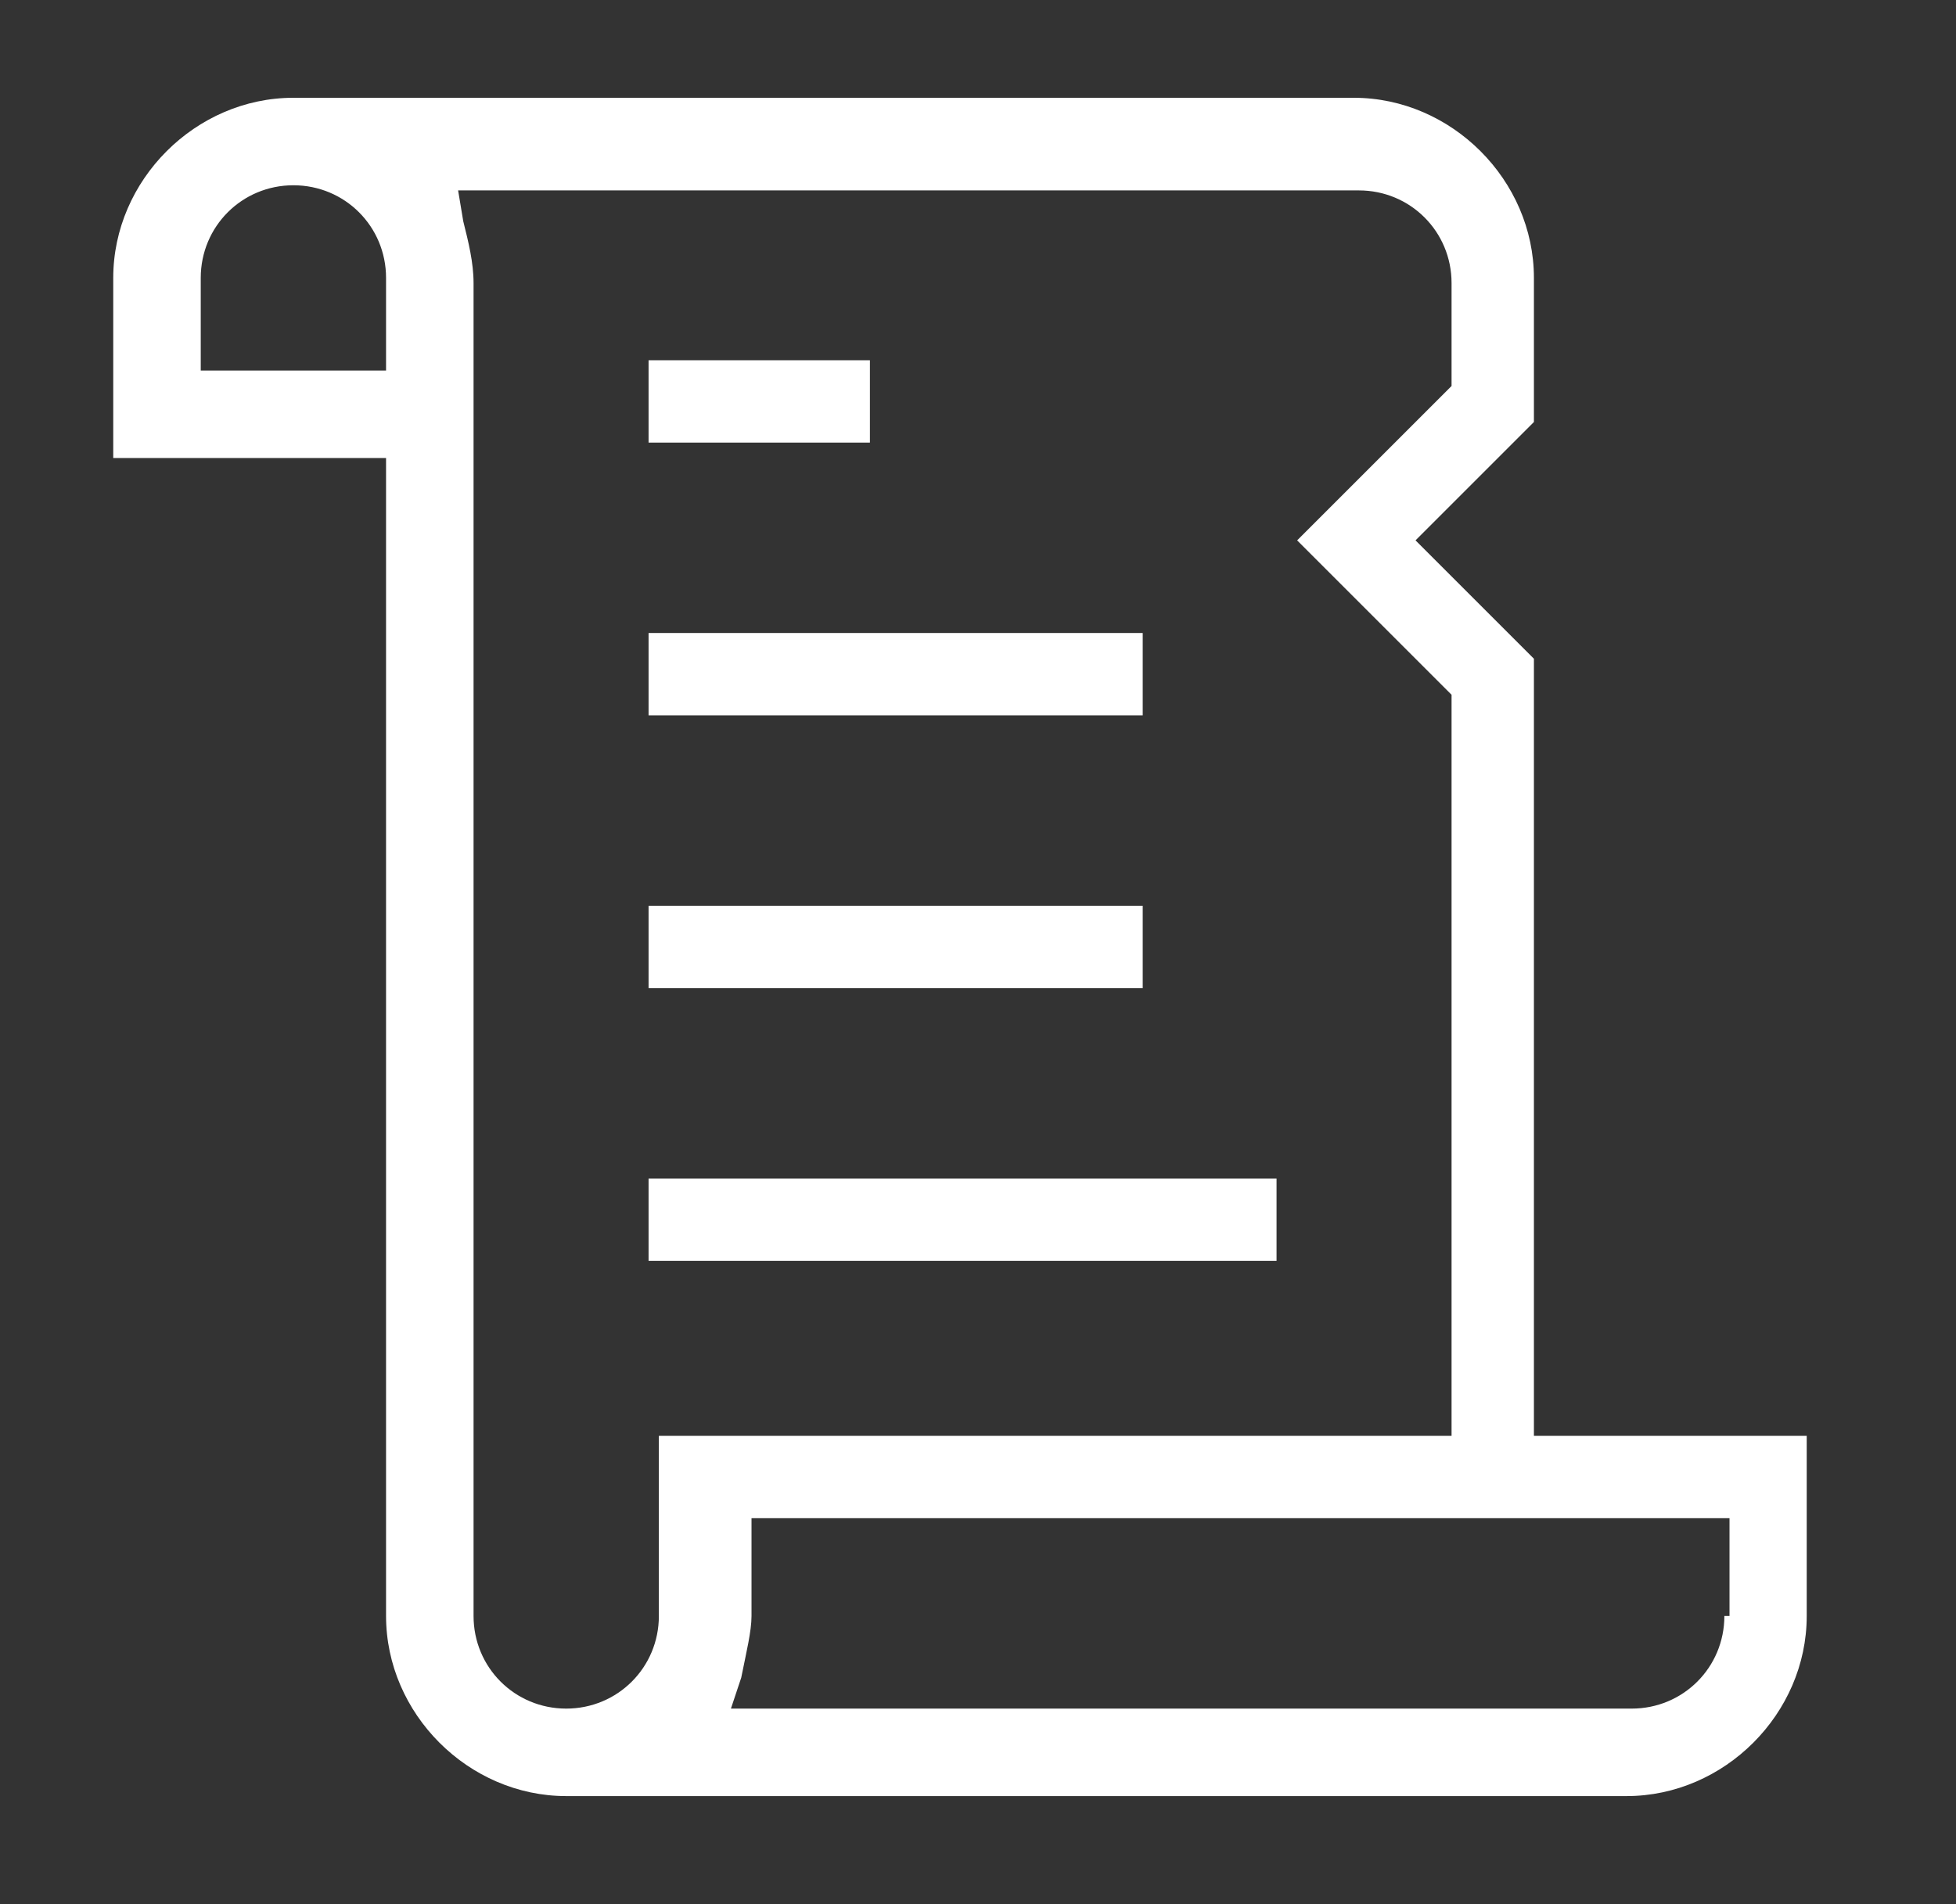
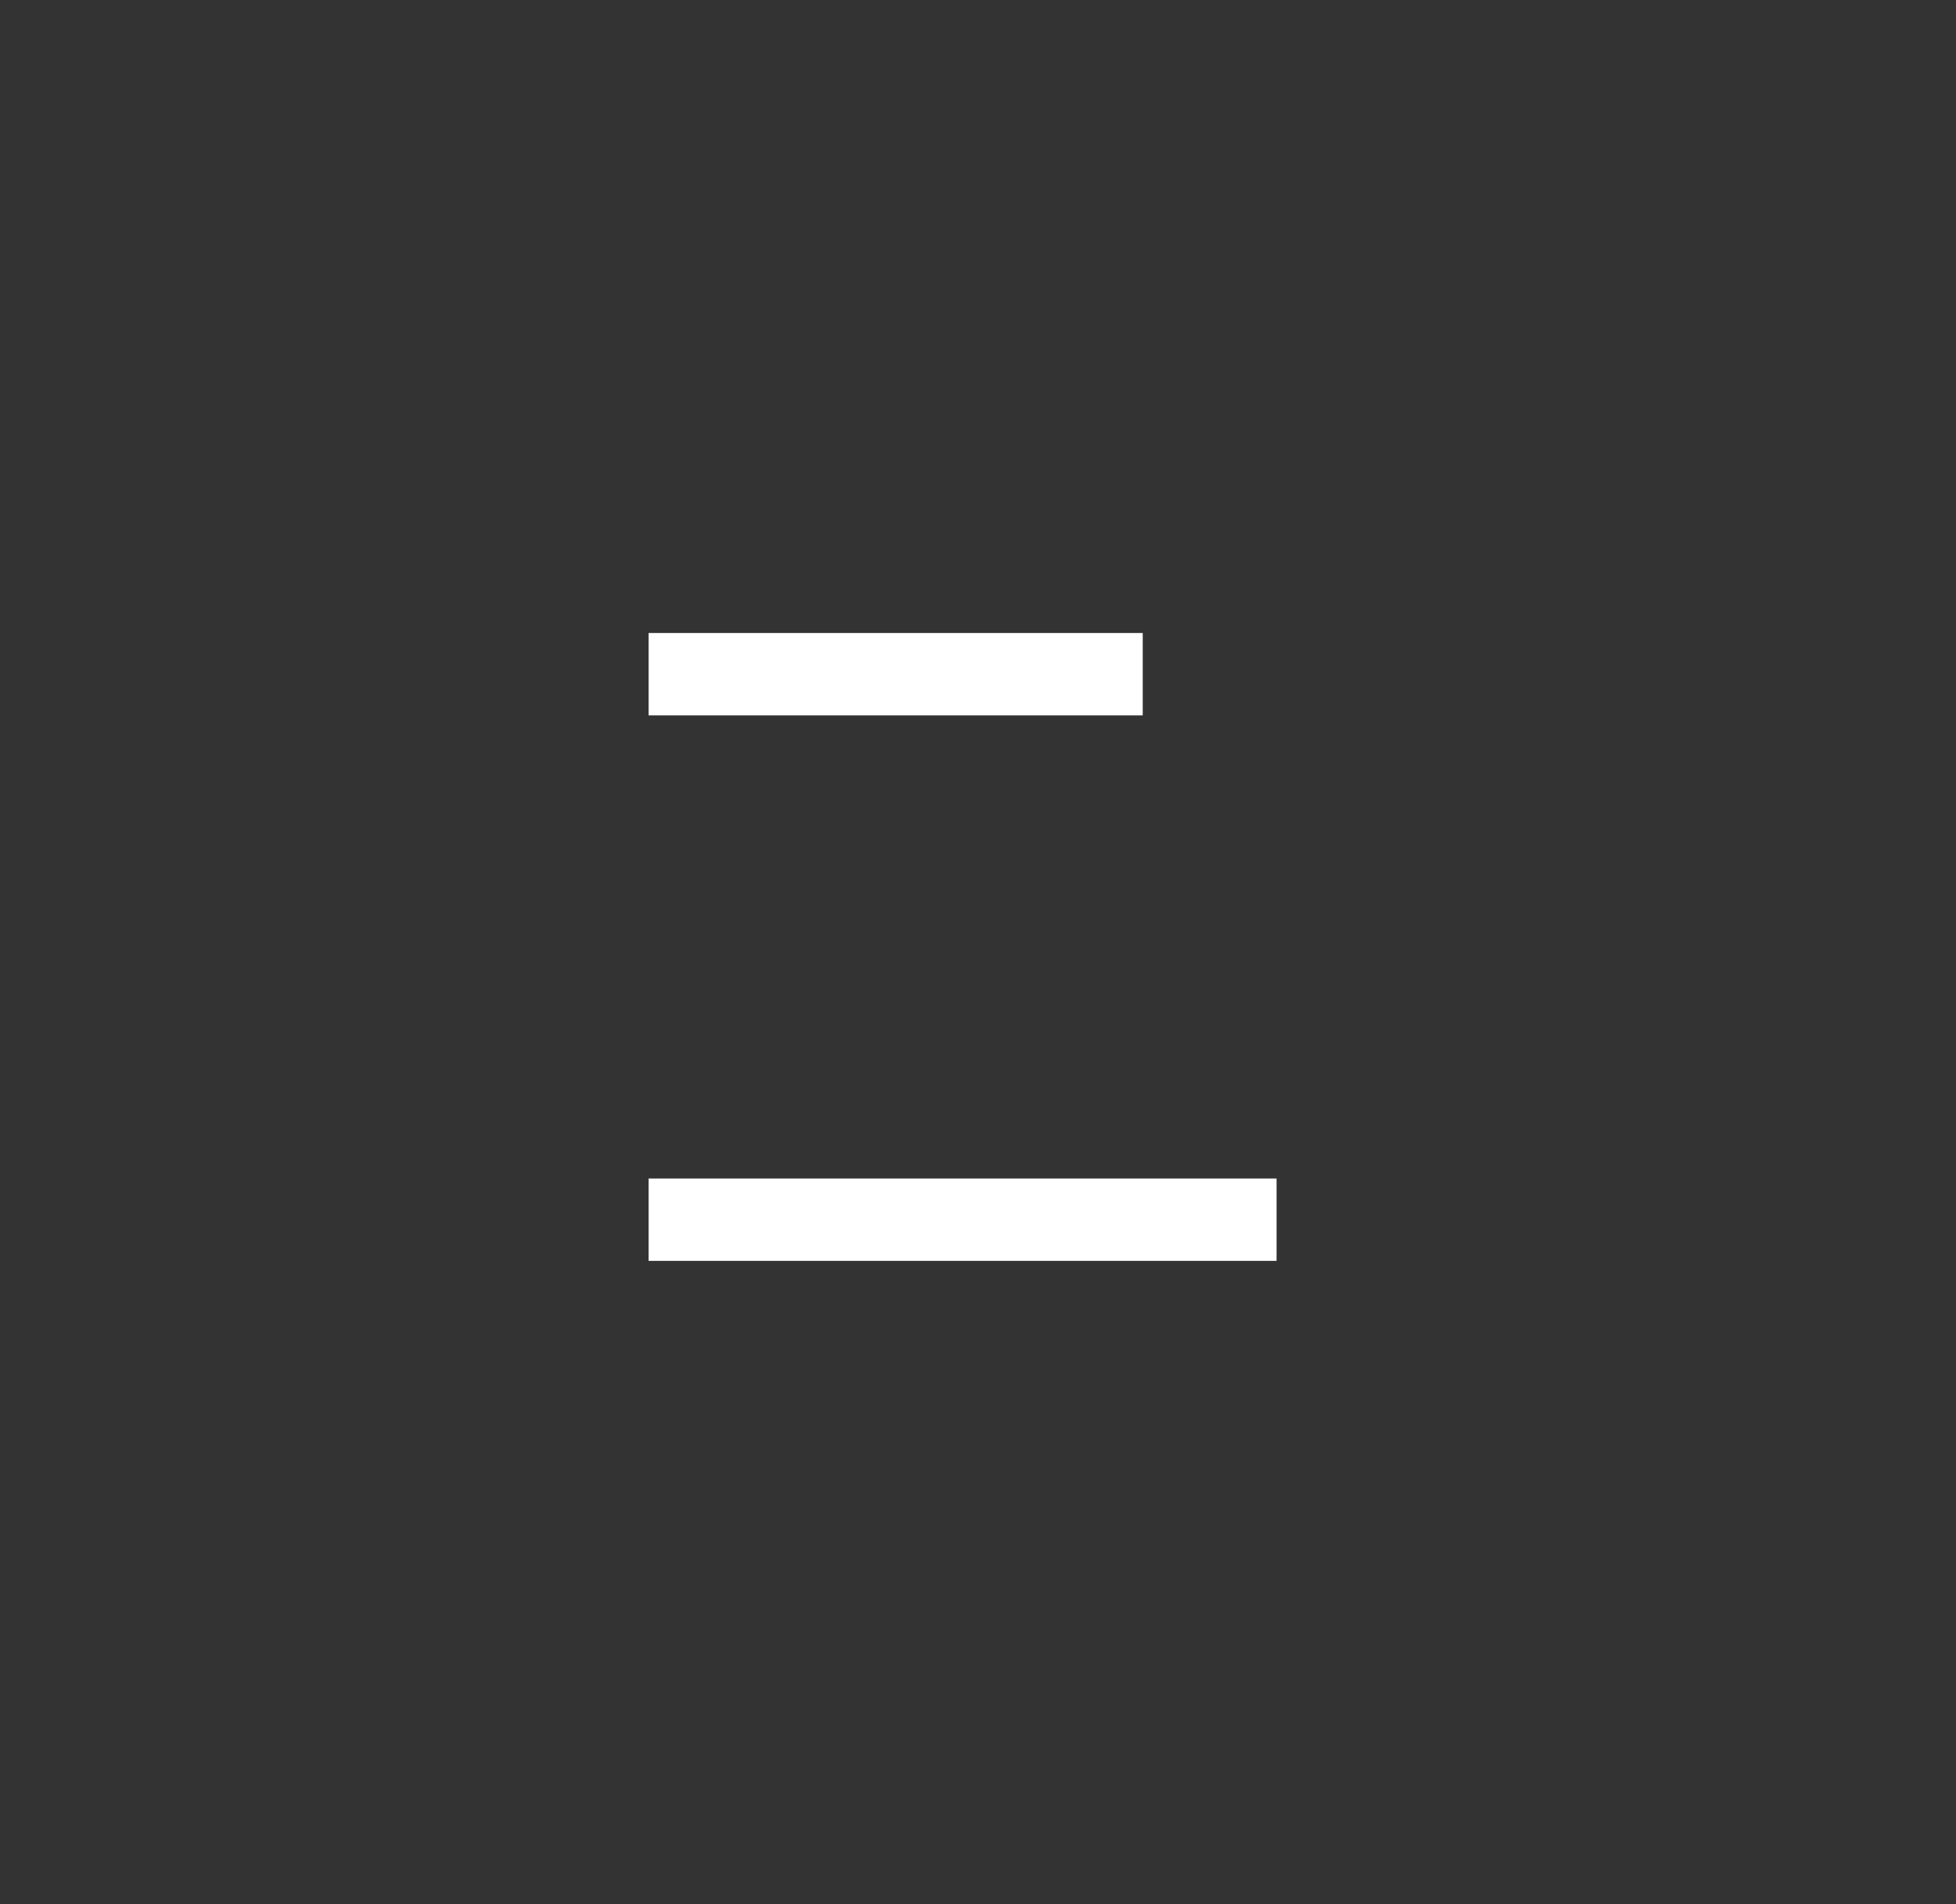
<svg xmlns="http://www.w3.org/2000/svg" version="1.1" id="Ebene_1" x="0px" y="0px" viewBox="0 0 38 37" style="enable-background:new 0 0 38 37;" xml:space="preserve">
  <rect x="0" y="0" width="38" height="37" fill="#333333" stroke="none" />
  <style type="text/css">
	.st0{display:none;fill:#FFFFFF;}
	.st1{display:none;fill:none;stroke:#FFFFFF;stroke-width:0.2;}
	.st2{display:none;fill:#FFFFFF;stroke:#FFFFFF;stroke-width:0.1;}
	.st3{fill:#FFFFFF;}
</style>
  <path class="st0" d="M19,28.6c-0.9,0.9-1.8,1.8-2.6,2.6c-0.7,0.7-1,0.7-1.6-0.2c-0.9-1.3-1.9-2.7-2.8-4.1c-0.2-0.3-0.4-0.7-0.6-1  c-4.6,0.1-8.6,4-9,8.9c0.2,0,0.5,0,0.7,0c4,0,8.1,0,12.2,0c0.2,0,0.5-0.1,0.6,0c0.2,0.2,0.5,0.4,0.5,0.6c0,0.3-0.3,0.5-0.5,0.7  c-0.1,0.1-0.4,0-0.5,0c-4.4,0-8.9,0-13.3,0c-1,0-1.1-0.2-1.1-1.2c0.1-5.7,5-10.4,10.8-10.6c0.7,0,1.4,0,2.2,0c1.1,0,1.4-0.4,1.4-1.4  c0-0.2-0.2-0.5-0.3-0.6c-1.3-0.8-2.3-1.9-2.9-3.3c-0.2-0.5-0.6-0.4-0.9-0.4c-1.8,0-3.2-0.8-4-2.4c-0.8-1.7-0.4-3.7,1.1-4.9  c0.3-0.3,0.4-0.5,0.4-0.9c0.1-5.3,4.1-9.6,9.4-10.1c5.2-0.5,9.9,3.1,10.9,8.3c0,0.1,0,0.2,0.1,0.4c0,1.2,0.3,2.2,1.2,3.1  c1.1,1.2,1.2,2.7,0.4,4.2c-0.7,1.5-2,2.3-3.7,2.3c-0.7,0-1,0.3-1.4,0.9c-0.6,1-1.4,1.9-2.3,2.6c-0.7,0.5-0.8,1.1-0.6,1.6  c0.2,0.4,0.9,0.6,1.3,0.6c1.1,0.1,2.2,0,3.2,0.1c5.3,0.5,9.6,5.2,9.7,10.5c0,1-0.2,1.2-1.1,1.2c-4.4,0-8.9,0-13.3,0  c-0.2,0-0.4,0.1-0.5,0c-0.2-0.2-0.5-0.4-0.5-0.6c0-0.3,0.3-0.5,0.5-0.7c0.1-0.1,0.4,0,0.6,0c4,0,8.1,0,12.1,0c0.3,0,0.5,0,0.8,0  c-0.1-4.6-4.3-8.8-8.9-8.9c-1.3,1.9-2.5,3.7-3.7,5.4c-0.4,0.5-0.8,0.4-1.2,0C20.8,30.4,20,29.5,19,28.6z M24.2,19.3  c-0.8,0-1.5,0-2.2,0c-0.3,0-0.6,0.2-0.7,0.4c-0.9,1.2-3.2,1.5-4.2,0.4c-0.3-0.4-0.6-0.9-0.6-1.4c-0.1-0.9,0.4-1.7,1.2-2  c1-0.4,2.8-0.3,3.3,0.5c0.5,0.7,1.1,0.8,1.8,0.7c0.5,0,1,0,1.5,0c0.4,0,0.7-0.2,0.7-0.6c0.1-1.6,0.2-3.1,0.2-4.5  c-1.6-0.6-3.1-1.2-4.4-1.7c-1.3,0.4-2.5,1.1-3.8,1.3s-2.7,0.1-4.1,0.1c0,1.2,0,2.2,0,3.3c0,4,3.3,6.8,7.2,6.2  C21.7,21.8,23.1,20.9,24.2,19.3z M25,11.1c0.1-0.1,0.1-0.1,0.1-0.1c0.3-3.3-2.4-6.4-5.7-6.6c-3.5-0.2-6.5,2.6-6.5,6  c0,0.4,0.2,0.6,0.6,0.6c2.4,0.4,4.6,0,6.6-1.4c0.5-0.4,1-0.4,1.5,0C22.5,10.5,23.7,11,25,11.1z M11.4,10.3c0.2-2,0.8-3.7,2.2-5  c1.4-1.4,3-2.1,4.9-2.2c1.7-0.1,3.2,0.3,4.7,1.3c2.1,1.4,3.1,3.5,3.4,6c0.4,0,0.8,0,1.2,0c0-4.5-3.8-8.9-9.3-8.6  c-5.5,0.1-8.5,5-8.3,8.5C10.6,10.3,11,10.3,11.4,10.3z M11.4,11.8C10.2,11.6,9.3,12,8.6,13c-0.6,1-0.6,2,0,2.9  c0.6,1,1.5,1.3,2.7,1.3C11.4,15.4,11.4,13.6,11.4,11.8z M26.6,11.8c0,1.8,0,3.6,0,5.4c1.1,0.1,2.1-0.3,2.7-1.2c0.6-1,0.7-2,0.1-3  C28.7,12,27.8,11.6,26.6,11.8z M17.9,27.5c-0.6-0.6-1.3-1.3-2-1.9c-0.1-0.1-0.4-0.2-0.5-0.1c-0.7,0.3-1.4,0.6-2.1,0.9  c0.8,1.2,1.6,2.3,2.3,3.4C16.4,29,17.2,28.3,17.9,27.5z M22.3,29.8c0.8-1.1,1.5-2.2,2.3-3.4c-0.7-0.3-1.4-0.6-2.1-0.9  c-0.1-0.1-0.4,0-0.5,0.1c-0.7,0.6-1.4,1.3-2,1.9C20.8,28.3,21.5,29,22.3,29.8z M21.2,23.4c-1.5,0-3,0-4.5,0c0.1,0.3,0,0.8,0.2,1.1  c0.6,0.8,1.3,1.4,2.1,2.3C19.7,25.4,21.5,25.1,21.2,23.4z M19,19.3L19,19.3c0.1,0,0.3,0,0.4,0c0.3-0.2,0.7-0.4,0.7-0.7  c0.1-0.4-0.3-0.7-0.7-0.7c-0.3,0-0.6-0.1-0.9,0s-0.6,0.4-0.6,0.7c0,0.2,0.3,0.5,0.6,0.6C18.6,19.3,18.8,19.3,19,19.3z" />
-   <path class="st1" d="M19,28.6c-0.9,0.9-1.8,1.8-2.6,2.6c-0.7,0.7-1,0.7-1.6-0.2c-0.9-1.3-1.9-2.7-2.8-4.1c-0.2-0.3-0.4-0.7-0.6-1  c-4.6,0.1-8.6,4-9,8.9c0.2,0,0.5,0,0.7,0c4,0,8.1,0,12.2,0c0.2,0,0.5-0.1,0.6,0c0.2,0.2,0.5,0.4,0.5,0.6c0,0.3-0.3,0.5-0.5,0.7  c-0.1,0.1-0.4,0-0.5,0c-4.4,0-8.9,0-13.3,0c-1,0-1.1-0.2-1.1-1.2c0.1-5.7,5-10.4,10.8-10.6c0.7,0,1.4,0,2.2,0c1.1,0,1.4-0.4,1.4-1.4  c0-0.2-0.2-0.5-0.3-0.6c-1.3-0.8-2.3-1.9-2.9-3.3c-0.2-0.5-0.6-0.4-0.9-0.4c-1.8,0-3.2-0.8-4-2.4c-0.8-1.7-0.4-3.7,1.1-4.9  c0.3-0.3,0.4-0.5,0.4-0.9c0.1-5.3,4.1-9.6,9.4-10.1c5.2-0.5,9.9,3.1,10.9,8.3c0,0.1,0,0.2,0.1,0.4c0,1.2,0.3,2.2,1.2,3.1  c1.1,1.2,1.2,2.7,0.4,4.2c-0.7,1.5-2,2.3-3.7,2.3c-0.7,0-1,0.3-1.4,0.9c-0.6,1-1.4,1.9-2.3,2.6c-0.7,0.5-0.8,1.1-0.6,1.6  c0.2,0.4,0.9,0.6,1.3,0.6c1.1,0.1,2.2,0,3.2,0.1c5.3,0.5,9.6,5.2,9.7,10.5c0,1-0.2,1.2-1.1,1.2c-4.4,0-8.9,0-13.3,0  c-0.2,0-0.4,0.1-0.5,0c-0.2-0.2-0.5-0.4-0.5-0.6c0-0.3,0.3-0.5,0.5-0.7c0.1-0.1,0.4,0,0.6,0c4,0,8.1,0,12.1,0c0.3,0,0.5,0,0.8,0  c-0.1-4.6-4.3-8.8-8.9-8.9c-1.3,1.9-2.5,3.7-3.7,5.4c-0.4,0.5-0.8,0.4-1.2,0C20.8,30.4,20,29.5,19,28.6z M24.2,19.3  c-0.8,0-1.5,0-2.2,0c-0.3,0-0.6,0.2-0.7,0.4c-0.9,1.2-3.2,1.5-4.2,0.4c-0.3-0.4-0.6-0.9-0.6-1.4c-0.1-0.9,0.4-1.7,1.2-2  c1-0.4,2.8-0.3,3.3,0.5c0.5,0.7,1.1,0.8,1.8,0.7c0.5,0,1,0,1.5,0c0.4,0,0.7-0.2,0.7-0.6c0.1-1.6,0.2-3.1,0.2-4.5  c-1.6-0.6-3.1-1.2-4.4-1.7c-1.3,0.4-2.5,1.1-3.8,1.3s-2.7,0.1-4.1,0.1c0,1.2,0,2.2,0,3.3c0,4,3.3,6.8,7.2,6.2  C21.7,21.8,23.1,20.9,24.2,19.3z M25,11.1c0.1-0.1,0.1-0.1,0.1-0.1c0.3-3.3-2.4-6.4-5.7-6.6c-3.5-0.2-6.5,2.6-6.5,6  c0,0.4,0.2,0.6,0.6,0.6c2.4,0.4,4.6,0,6.6-1.4c0.5-0.4,1-0.4,1.5,0C22.5,10.5,23.7,11,25,11.1z M11.4,10.3c0.2-2,0.8-3.7,2.2-5  c1.4-1.4,3-2.1,4.9-2.2c1.7-0.1,3.2,0.3,4.7,1.3c2.1,1.4,3.1,3.5,3.4,6c0.4,0,0.8,0,1.2,0c0-4.5-3.8-8.9-9.3-8.6  c-5.5,0.1-8.5,5-8.3,8.5C10.6,10.3,11,10.3,11.4,10.3z M11.4,11.8C10.2,11.6,9.3,12,8.6,13c-0.6,1-0.6,2,0,2.9  c0.6,1,1.5,1.3,2.7,1.3C11.4,15.4,11.4,13.6,11.4,11.8z M26.6,11.8c0,1.8,0,3.6,0,5.4c1.1,0.1,2.1-0.3,2.7-1.2c0.6-1,0.7-2,0.1-3  C28.7,12,27.8,11.6,26.6,11.8z M17.9,27.5c-0.6-0.6-1.3-1.3-2-1.9c-0.1-0.1-0.4-0.2-0.5-0.1c-0.7,0.3-1.4,0.6-2.1,0.9  c0.8,1.2,1.6,2.3,2.3,3.4C16.4,29,17.2,28.3,17.9,27.5z M22.3,29.8c0.8-1.1,1.5-2.2,2.3-3.4c-0.7-0.3-1.4-0.6-2.1-0.9  c-0.1-0.1-0.4,0-0.5,0.1c-0.7,0.6-1.4,1.3-2,1.9C20.8,28.3,21.5,29,22.3,29.8z M21.2,23.4c-1.5,0-3,0-4.5,0c0.1,0.3,0,0.8,0.2,1.1  c0.6,0.8,1.3,1.4,2.1,2.3C19.7,25.4,21.5,25.1,21.2,23.4z M19,19.3L19,19.3c0.1,0,0.3,0,0.4,0c0.3-0.2,0.7-0.4,0.7-0.7  c0.1-0.4-0.3-0.7-0.7-0.7c-0.3,0-0.6-0.1-0.9,0s-0.6,0.4-0.6,0.7c0,0.2,0.3,0.5,0.6,0.6C18.6,19.3,18.8,19.3,19,19.3z" />
  <path class="st2" d="M19.2,34.7L19.2,34.7c0.1,0.1,0.1,0.2,0.2,0.2l0,0c0.1,0.1,0.1,0.1,0.1,0.2c0.1,0.1,0.1,0.1,0.1,0.2  c0,0.1,0.1,0.1,0,0.2l0,0l0,0c0,0.1-0.1,0.3-0.3,0.4c-0.1,0.1-0.3,0.2-0.5,0.2 M19.2,34.7L19,36.2 M19.2,34.7L19.2,34.7L19.2,34.7  L19.2,34.7L19.2,34.7L19.2,34.7L19.2,34.7L19.2,34.7L19.2,34.7L19.2,34.7L19.2,34.7L19.2,34.7L19.2,34.7L19.2,34.7L19.2,34.7  L19.2,34.7L19.2,34.7L19.2,34.7L19.2,34.7L19.2,34.7L19.2,34.7L19.2,34.7L19.2,34.7L19.2,34.7L19.2,34.7L19.2,34.7L19.2,34.7  L19.2,34.7L19.2,34.7L19.2,34.7L19.2,34.7L19.2,34.7L19.2,34.7L19.2,34.7L19.2,34.7L19.2,34.7L19.2,34.7L19.2,34.7L19.2,34.7  L19.2,34.7L19.2,34.7L19.2,34.7L19.2,34.7L19.2,34.7L19.2,34.7L19.2,34.7L19.2,34.7L19.2,34.7L19.2,34.7L19.2,34.7L19.2,34.7  L19.2,34.7L19.2,34.7L19.2,34.7L19.2,34.7L19.2,34.7L19.2,34.7L19.2,34.7L19.2,34.7L19.2,34.7L19.2,34.7L19.2,34.7L19.2,34.7  L19.2,34.7L19.2,34.7L19.2,34.7L19.2,34.7L19.2,34.7L19.2,34.7L19.2,34.7L19.2,34.7L19.2,34.7L19.2,34.7L19.2,34.7L19.2,34.7  L19.2,34.7L19.2,34.7L19.2,34.7L19.2,34.7L19.2,34.7L19.2,34.7L19.2,34.7L19.2,34.7L19.2,34.7L19.2,34.7L19.2,34.7L19.2,34.7  L19.2,34.7L19.2,34.7L19.2,34.7L19.2,34.7L19.2,34.7L19.2,34.7L19.2,34.7L19.2,34.7L19.2,34.7L19.2,34.7L19.2,34.7L19.2,34.7  L19.2,34.7L19.2,34.7L19.2,34.7L19.2,34.7L19.2,34.7L19.2,34.7L19.2,34.7L19.2,34.7L19.2,34.7L19.2,34.7L19.2,34.7L19.2,34.7  L19.2,34.7L19.2,34.7L19.2,34.7L19.2,34.7L19.2,34.7L19.2,34.7L19.2,34.7L19.2,34.7L19.2,34.7L19.2,34.7L19.2,34.7L19.2,34.7  L19.2,34.7L19.2,34.7h-0.1l0,0l0,0l0,0l0,0l0,0l0,0l0,0l0,0l0,0l0,0l0,0l0,0l0,0l0,0l0,0l0,0l0,0l0,0l0,0l0,0l0,0l0,0l0,0l0,0l0,0  l0,0l0,0l0,0l0,0l0,0l0,0l0,0l0,0l0,0l0,0l0,0l0,0l0,0l0,0l0,0l0,0l0,0l0,0l0,0l0,0l0,0l0,0l0,0l0,0l0,0l0,0l0,0l0,0l0,0l0,0l0,0  l0,0l0,0l0,0l0,0l0,0l0,0l0,0l0,0l0,0l0,0l0,0l0,0l0,0l0,0l0,0l0,0l0,0l0,0l0,0l0,0l0,0l0,0l0,0l0,0l0,0l0,0l0,0l0,0l0,0l0,0l0,0  l0,0l0,0l0,0l0,0l0,0l0,0l0,0l0,0l0,0l0,0l0,0l0,0l0,0l0,0l0,0l0,0l0,0l0,0l0,0l0,0l0,0l0,0l0,0l0,0l0,0l0,0l0,0l0,0l0,0l0,0l0,0  l0,0l0,0l0,0l0,0l0,0l0,0l0,0l0,0l0,0l0,0l0,0l0,0l0,0l0,0l0,0l0,0l0,0l0,0l0,0l0,0l0,0l0,0l0,0l0,0l0,0l0,0l0,0l0,0l0,0l0,0l0,0  l0,0l0,0l0,0l0,0l0,0l0,0l0,0l0,0l0,0l0,0l0,0l0,0l0,0l0,0l0,0l0,0l0,0l0,0l0,0l0,0l0,0l0,0l0,0l0,0l0,0l0,0l0,0l0,0l0,0l0,0l0,0  l0,0l0,0l0,0l0,0l0,0l0,0l0,0l0,0l0,0l0,0l0,0l0,0l0,0l0,0l0,0l0,0l0,0l0,0l0,0l0,0l0,0l0,0l0,0l0,0l0,0l0,0l0,0l0,0l0,0l0,0l0,0  l0,0l0,0l0,0l0,0l0,0l0,0l0,0l0,0l0,0l0,0l0,0l0,0l0,0l0,0l0,0l0,0l0,0l0,0l0,0l0,0l0,0l0,0l0,0l0,0l0,0l0,0l0,0l0,0l0,0l0,0l0,0  l0,0l0,0l0,0l0,0l0,0l0,0l0,0l0,0l0,0l0,0l0,0l0,0l0,0l0,0l0,0l0,0l0,0l0,0l0,0l0,0l0,0l0,0l0,0l0,0l0,0l0,0l0,0l0,0l0,0l0,0l0,0  l0,0l0,0l0,0l0,0l0,0l0,0l0,0l0,0l0,0l0,0l0,0l0,0l0,0l0,0l0,0l0,0l0,0l0,0l0,0l0,0l0,0l0,0l0,0l0,0l0,0l0,0l0,0l0,0l0,0l0,0l0,0  l0,0l0,0l0,0l0,0l0,0l0,0l0,0l0,0l0,0l0,0l0,0l0,0l0,0l0,0l0,0l0,0l0,0l0,0l0,0l0,0l0,0l0,0l0,0l0,0l0,0l0,0l0,0l0,0l0,0l0,0l0,0  l0,0l0,0l0,0l0,0l0,0l0,0l0,0l0,0l0,0l0,0l0,0l0,0l0,0l0,0l0,0l0,0l0,0l0,0l0,0l0,0l0,0l0,0l0,0l0,0l0,0l0,0l0,0l0,0l0,0l0,0l0,0  l0,0l0,0l0,0l0,0l0,0l0,0l0,0l0,0l0,0l0,0l0,0l0,0l0,0l0,0l0,0l0,0l0,0l0,0l0,0l0,0l0,0l0,0l0,0l0,0c0,0.1-0.1,0.1-0.2,0.2l0,0  c0,0.1-0.1,0.1-0.1,0.2c-0.1,0.1-0.2,0.3-0.2,0.4 M19.2,34.7l-0.8,0.9 M19,36.2L19,36.2L19,36.2 M19,36.2L19,36.2L19,36.2 M19,36.2  c-0.1,0-0.1,0-0.2-0.1c-0.1,0-0.1-0.1-0.2-0.2c-0.1-0.1-0.1-0.1-0.2-0.2c0-0.1-0.1-0.2-0.1-0.2 M19,36.2c-0.2,0-0.6-0.4-0.6-0.6   M18.3,35.5L18.3,35.5L18.3,35.5 M18.3,35.5L18.3,35.5L18.3,35.5" />
  <g>
    <g>
-       <path class="st3" d="M29.8,27.9V12.8l-2.3-2.3l2.3-2.3V5.4c0-1.9-1.6-3.5-3.5-3.5H5.7c-1.9,0-3.5,1.6-3.5,3.5v3.5h5.3v22.5    c0,1.9,1.6,3.5,3.5,3.5h20.6c1.9,0,3.5-1.6,3.5-3.5v-3.5H29.8z M7.5,7.2H3.9V5.4c0-1,0.8-1.8,1.8-1.8c1,0,1.8,0.8,1.8,1.8V7.2z     M12.8,31.4c0,1-0.8,1.8-1.8,1.8s-1.8-0.8-1.8-1.8V5.5c0-0.4-0.1-0.8-0.2-1.2L8.9,3.7h17.5c1,0,1.8,0.8,1.8,1.8v2l-3,3l3,3v14.4    H12.8V31.4z M33.5,31.4c0,1-0.8,1.8-1.8,1.8H14.2l0.2-0.6c0.1-0.5,0.2-0.9,0.2-1.2v-1.9h19V31.4z" />
-     </g>
+       </g>
    <g>
-       <rect x="12.6" y="7" class="st3" width="4.3" height="1.6" />
-     </g>
+       </g>
    <g>
      <rect x="12.6" y="12.3" class="st3" width="9.6" height="1.6" />
    </g>
    <g>
-       <rect x="12.6" y="17.6" class="st3" width="9.6" height="1.6" />
-     </g>
+       </g>
    <g>
      <rect x="12.6" y="22.9" class="st3" width="12.2" height="1.6" />
    </g>
  </g>
</svg>